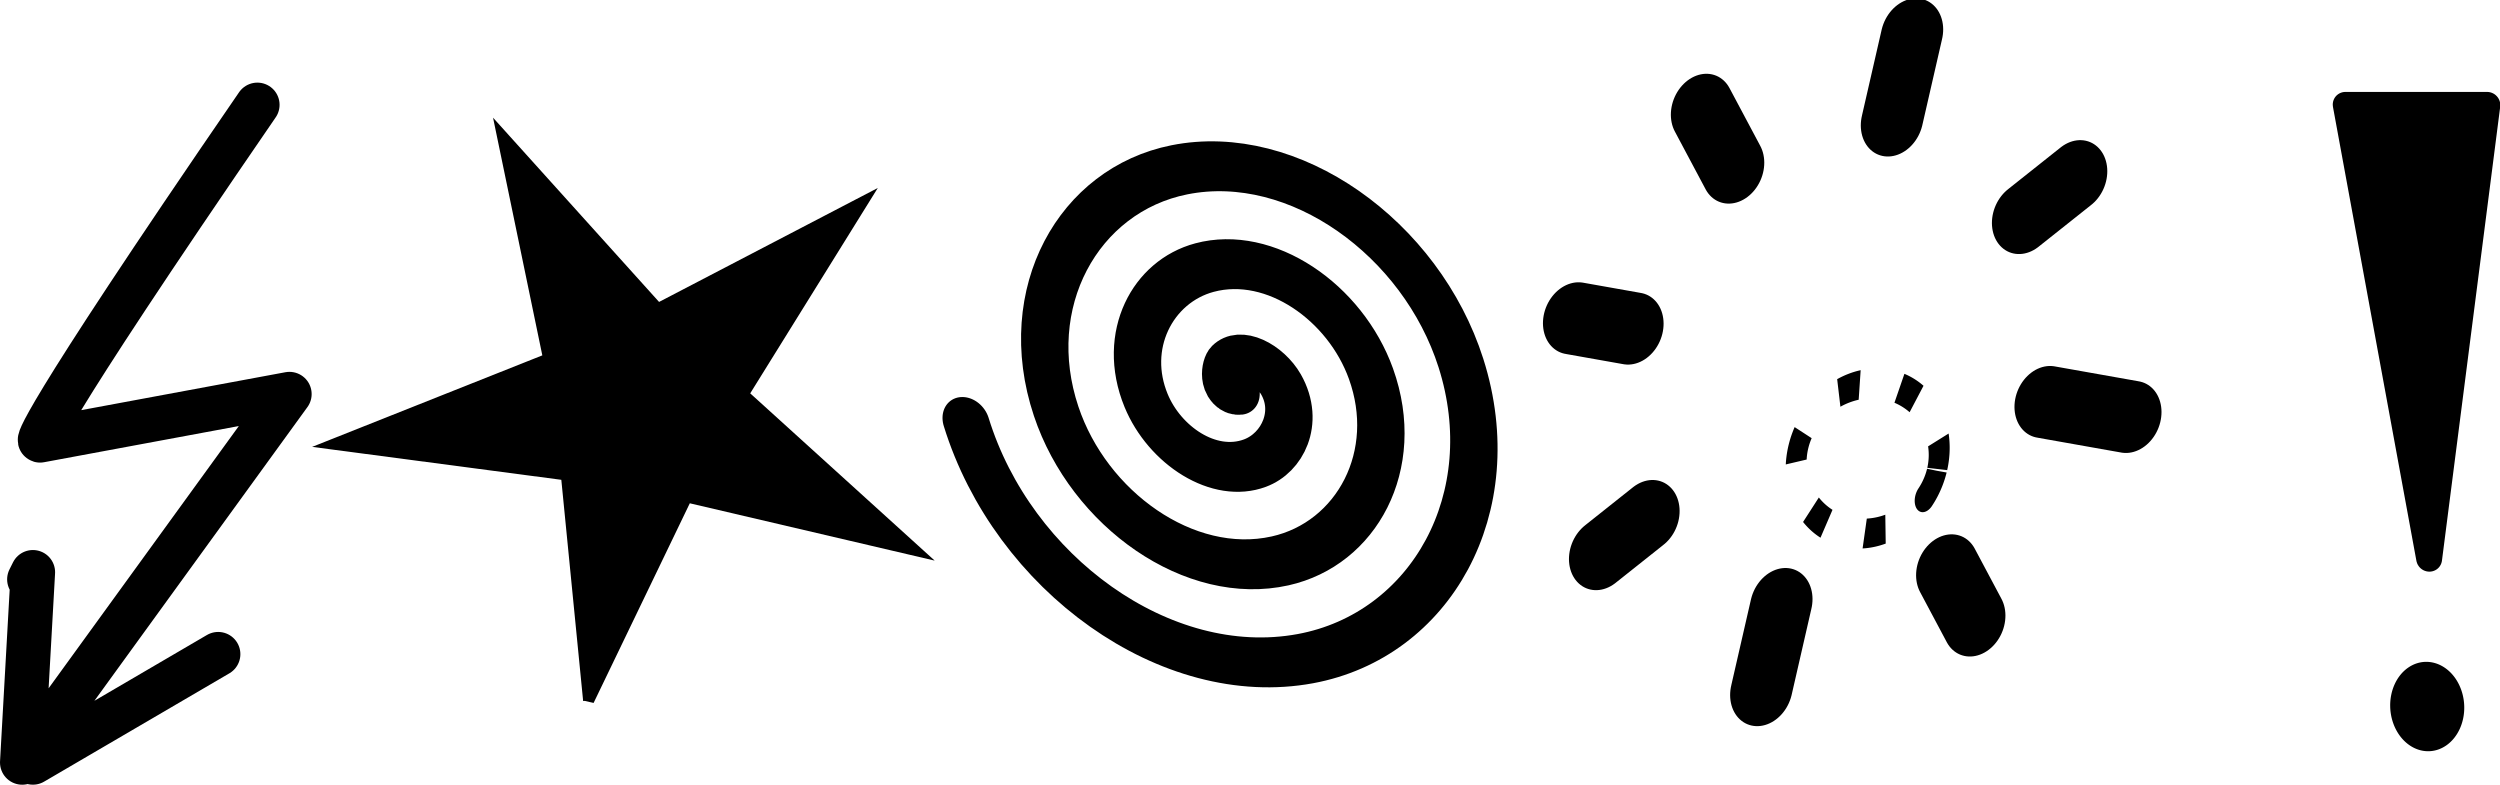
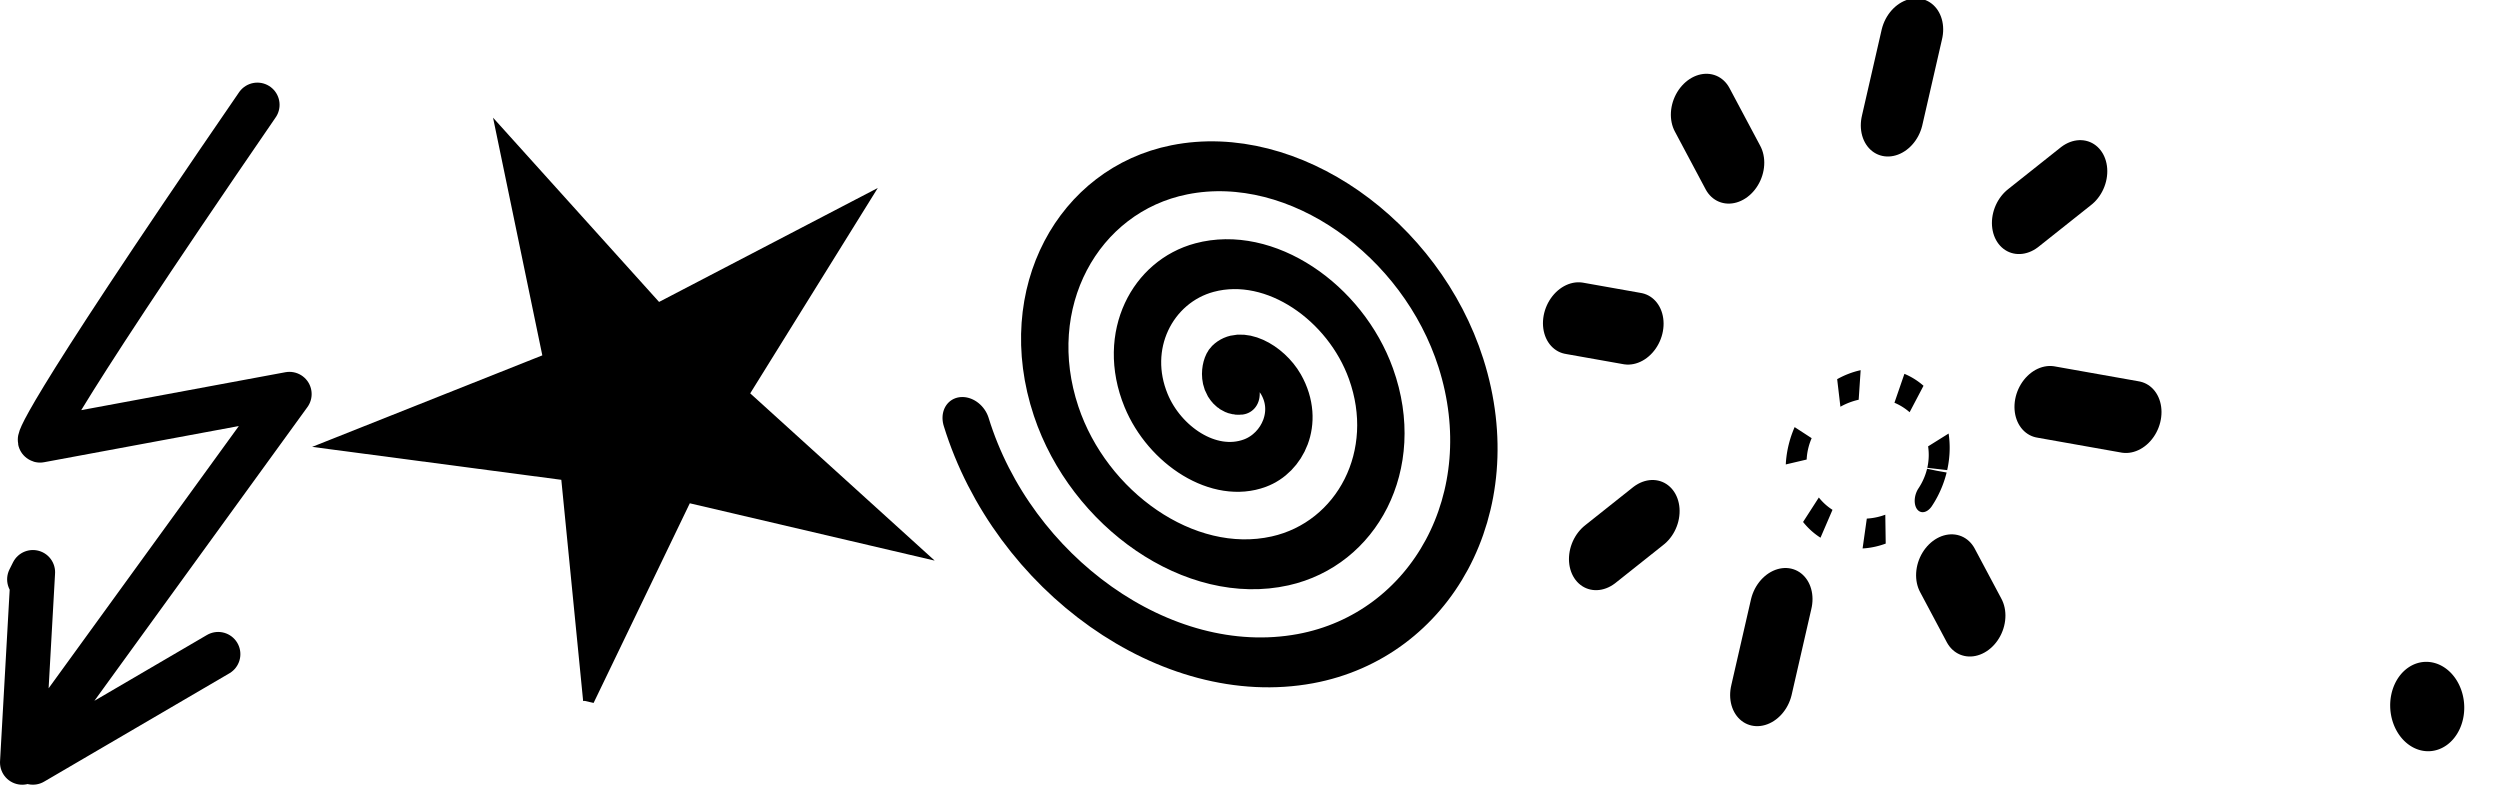
<svg xmlns="http://www.w3.org/2000/svg" xmlns:ns1="http://www.inkscape.org/namespaces/inkscape" id="svg2" viewBox="0 0 579.85 182" version="1.1" ns1:version="0.91 r13725">
  <g id="layer1" transform="translate(-86.586 -213.86)">
    <g id="g3733">
      <path id="path20" style="color:#000000;stroke:#000000;stroke-width:4.319;fill:#000000" d="m151.43 309.51-6.873-92.066-91.46-12.59 85.437-34.986-16.289-90.874 59.675 70.444 81.393-43.573-48.555 78.523 66.593 63.944-89.684-21.914-40.236 83.093z" transform="matrix(.59 0 .012 .568 130.05 200.56)" />
      <path id="path797" style="stroke-linejoin:round;stroke:#000000;stroke-linecap:round;stroke-width:25.453;fill:none" d="m285.71 189.51c6.303 4.154-2.49 10.546-6.905 10.476-11.963-0.189-16.814-14.466-14.048-24.286 4.948-17.565 25.886-23.806 41.667-17.619 23.159 9.079 30.965 37.446 21.191 59.048-13.027 28.792-49.054 38.192-76.429 24.762-34.448-16.9-45.454-60.684-28.333-93.81 20.735-40.119 72.327-52.736 111.19-31.905 45.8 24.549 60.031 83.977 35.476 128.57-28.35 51.486-95.633 67.335-145.95 39.048-57.17-32.14-74.64-107.29-42.62-163.33 35.93-62.872 118.96-81.96 180.72-46.193 68.56 39.703 89.27 130.61 49.76 198.09" transform="matrix(-.283 .29 -.326 -.35 515.91 287.74)" />
      <g id="g877" transform="matrix(1 0 .021 1 122.66 -6.061)">
-         <path id="path855" style="stroke-linejoin:round;stroke:#000000;stroke-linecap:round;stroke-width:6" d="m502.86 244.24h32.857l-15.72 105.27-17.14-105.27z" />
        <path id="path870" style="color:#000000;fill:#000000" d="m536.39 328.84a8.586 13.893 0 1 1 -17.173 0 8.586 13.893 0 1 1 17.173 0z" transform="matrix(1 0 0 .746 -8.968 138.48)" />
      </g>
      <path id="path919" style="stroke-linejoin:round;stroke:#000000;stroke-linecap:round;stroke-width:10.3;fill:none" d="m94.215 390.71 42.975-25.127m9.091-127.41c-52.892 77-50.412 77.83-50.412 77.83l57.851-10.744-61.983 85.458 2.479-44.135-0.826 1.653" />
      <g id="g3721" transform="matrix(.924 .164 -.271 1.095 118.59 -123.46)">
        <g id="g3711" style="stroke-width:15.5">
          <path id="path3666" style="stroke-linejoin:round;stroke:#000000;stroke-linecap:round;stroke-width:15.086;fill:none" d="m515.13 238.18 0.377 18.19" />
          <path id="path3664" style="stroke-linejoin:round;stroke:#000000;stroke-linecap:round;stroke-width:15.086;fill:none" d="m569.21 307.95h21.186" />
          <path id="path3660" style="stroke-linejoin:round;stroke:#000000;stroke-linecap:round;stroke-width:15.086;fill:none" d="m450.85 307.95h14.561" />
          <path id="path3658" style="stroke-linejoin:round;stroke:#000000;stroke-linecap:round;stroke-width:15.086;fill:none" d="m552.84 271.44 10.19-10.4" />
          <path id="path3654" style="stroke-linejoin:round;stroke:#000000;stroke-linecap:round;stroke-width:15.086;fill:none" d="m471.14 354.87 9.276-9.472" />
          <path id="path3652" style="stroke-linejoin:round;stroke:#000000;stroke-linecap:round;stroke-width:15.086;fill:none" d="m480.04 271.66-10.844-10.624" />
          <path id="path3613" style="stroke-linejoin:round;stroke:#000000;stroke-linecap:round;stroke-width:15.086;fill:none" d="m564.98 354.87-9.408-9.217" />
          <path id="path3668" style="stroke-linejoin:round;stroke:#000000;stroke-linecap:round;stroke-width:15.086;fill:none" d="m517.61 358.47 0.377 18.19" />
        </g>
        <path id="path3670" style="color:#000000;stroke:#000000;stroke-dasharray:2.813, 5.626;stroke-width:2.813;fill:none" d="m532.23 317.24a9.917 7.025 0 1 1 -19.835 0 9.917 7.025 0 1 1 19.835 0z" transform="matrix(1.75 0 0 2.235 -384.3 -383.2)" />
      </g>
    </g>
  </g>
</svg>